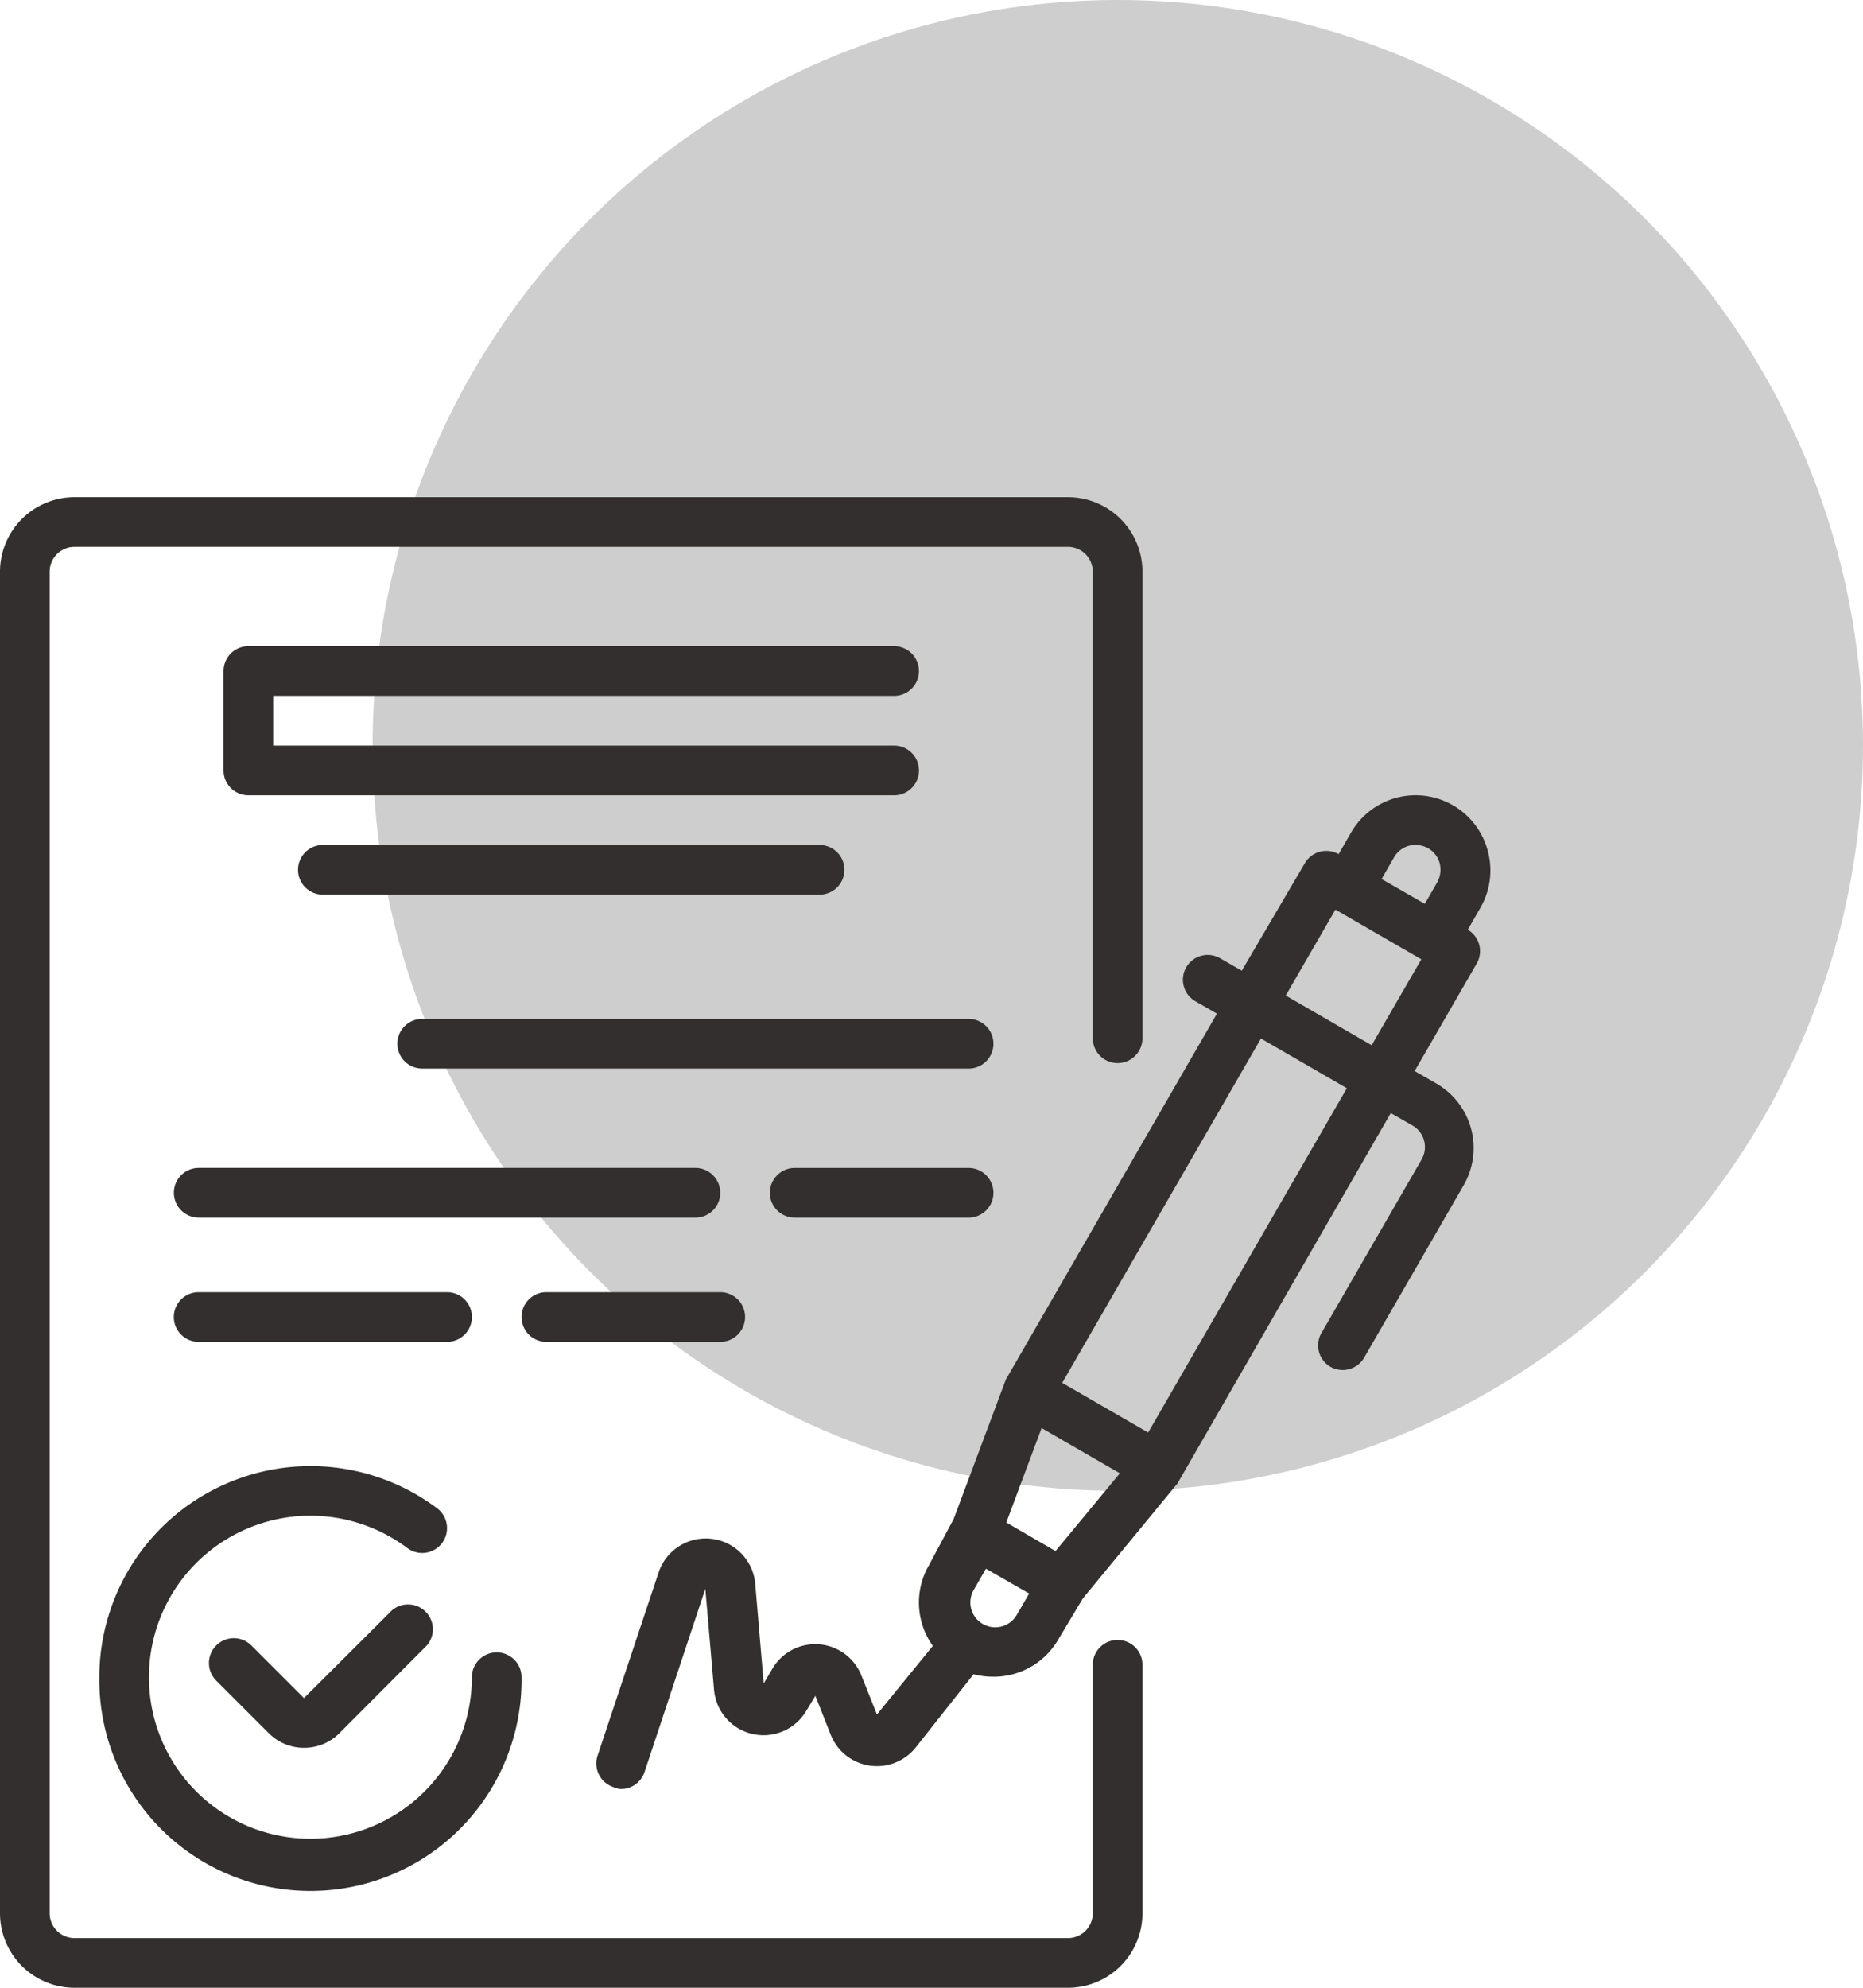
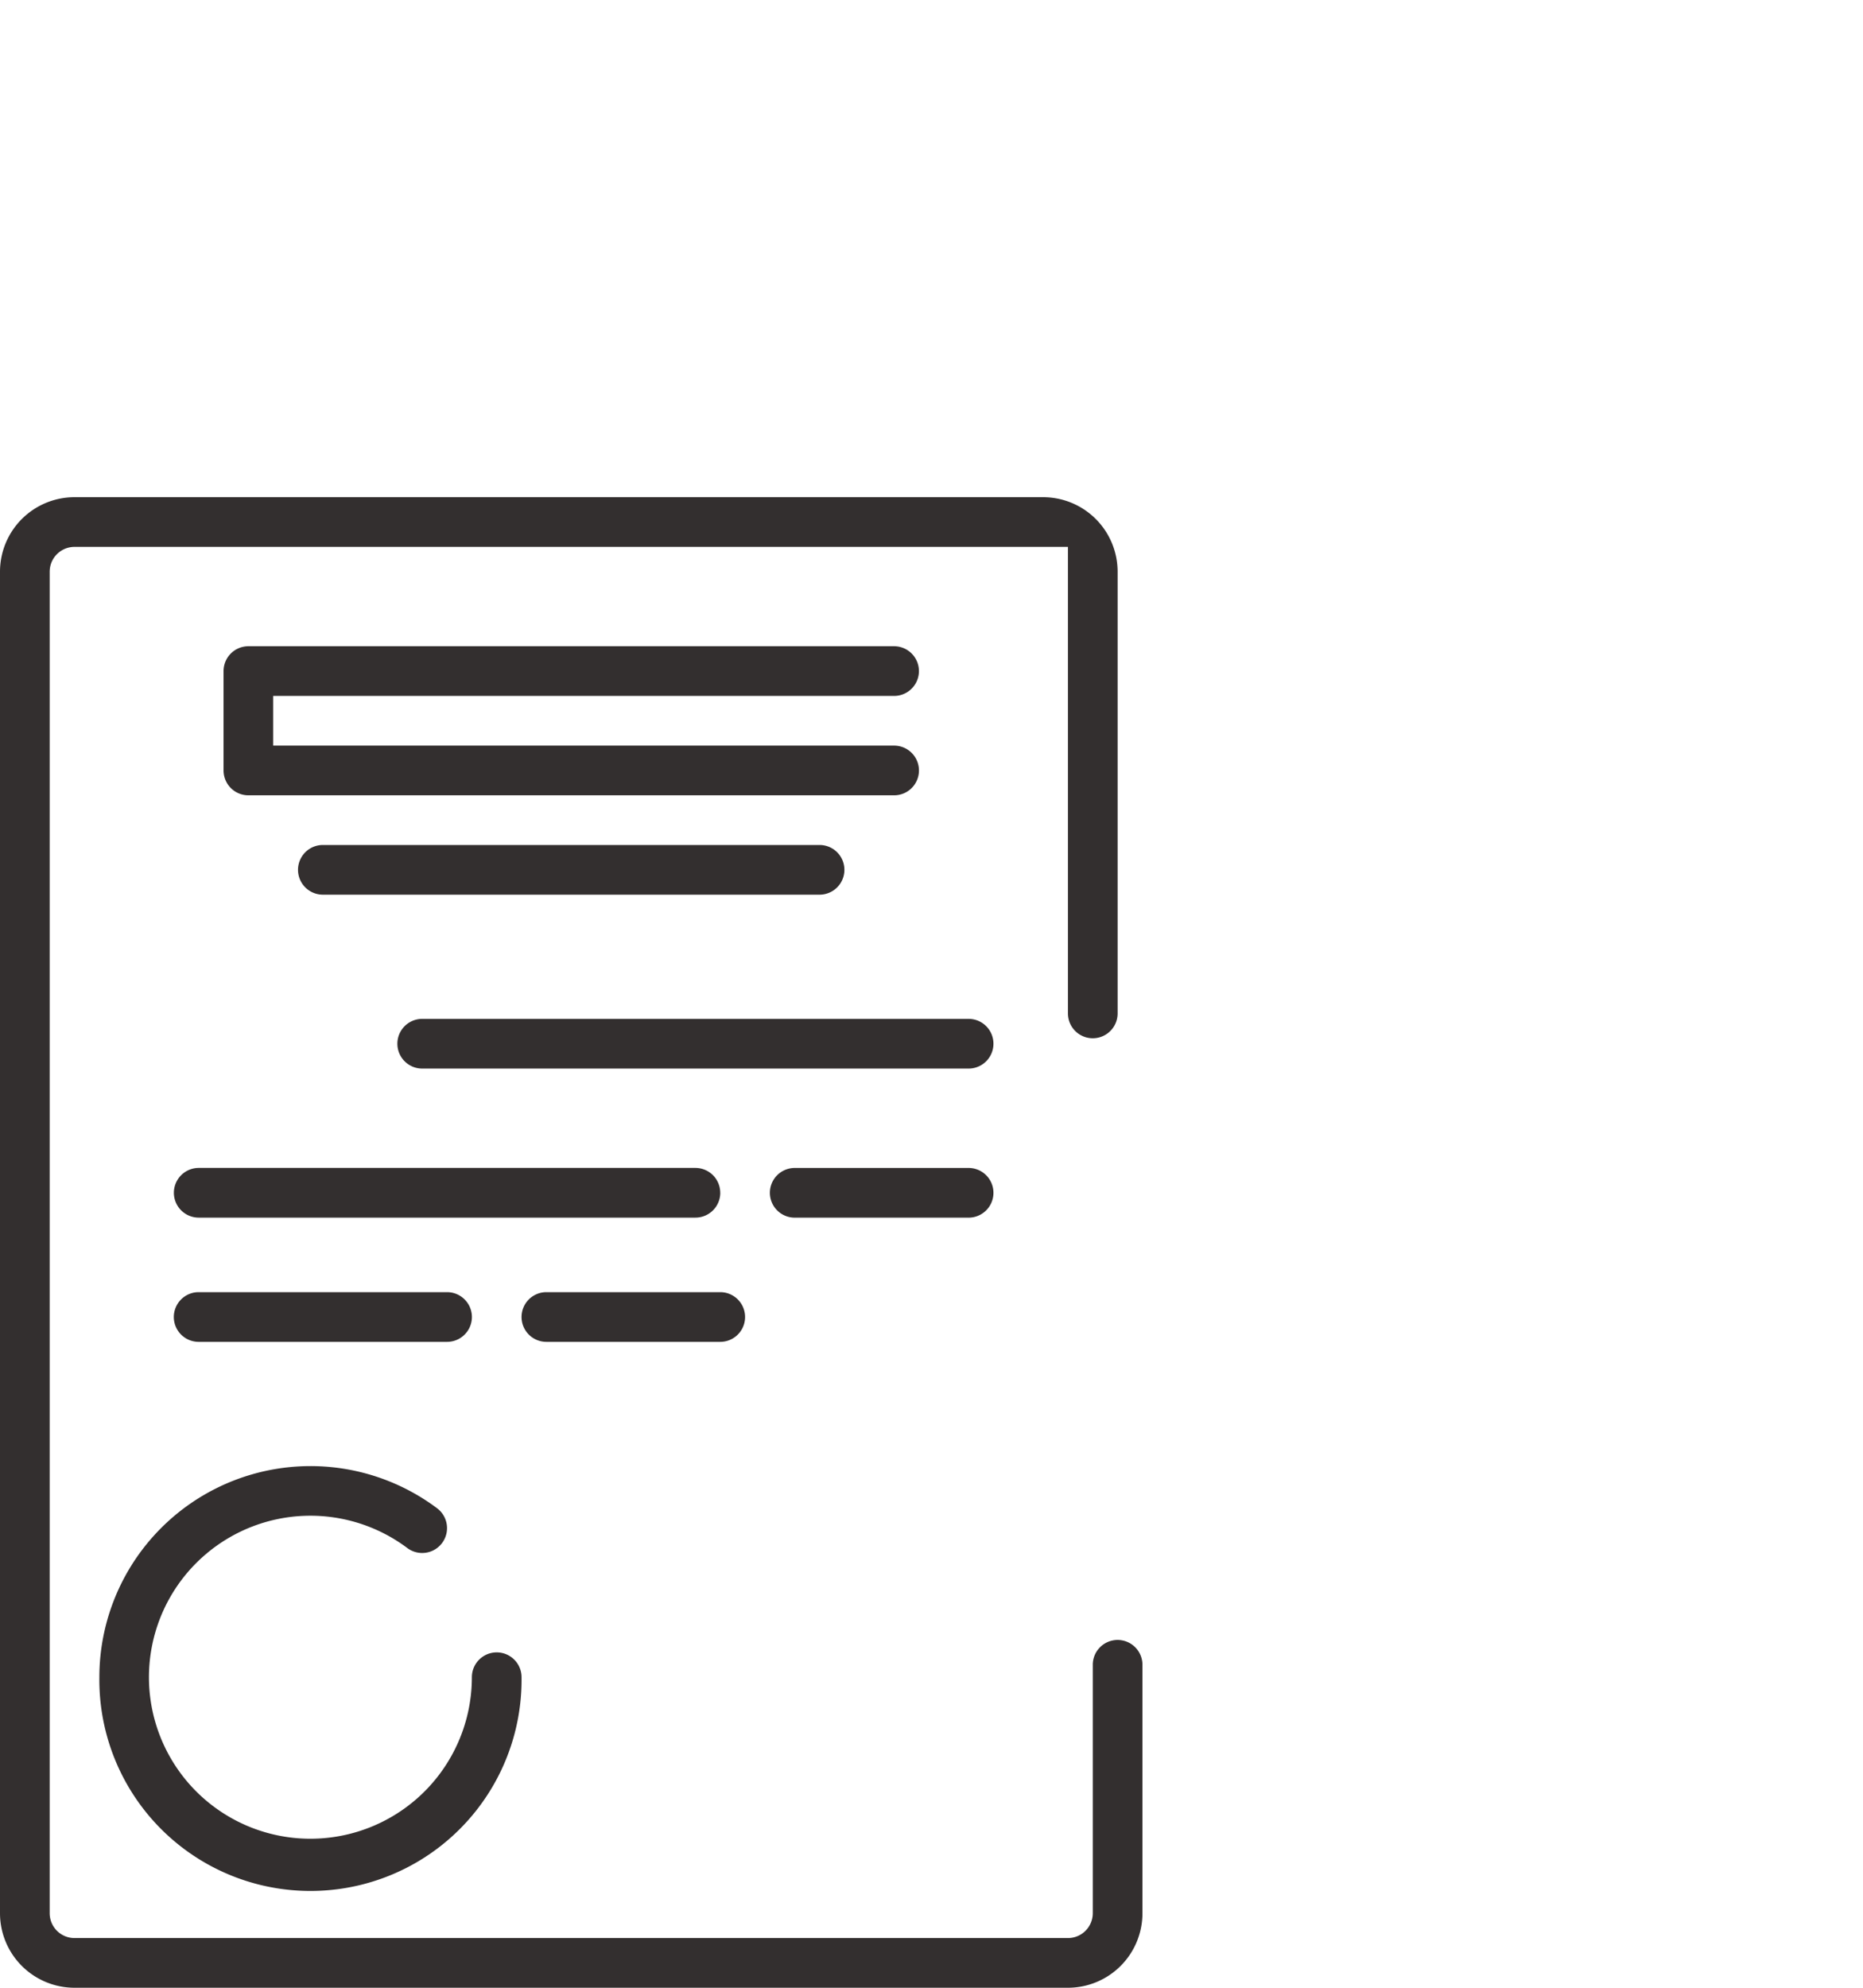
<svg xmlns="http://www.w3.org/2000/svg" width="60" height="64">
  <g fill="none" fill-rule="evenodd">
-     <circle fill="#CECECE" cx="36" cy="24" r="24" />
    <g fill="#332F2F" fill-rule="nonzero">
-       <path d="M47.912 27.382a2.4 2.4 0 0 0-1.12-1.455 2.4 2.4 0 0 0-3.28.88l-.4.695a.8.8 0 0 0-1.087.289l-2.032 3.463-.696-.4a.8.8 0 0 0-1.096.296.8.8 0 0 0 .296 1.087l.696.4-6.799 11.782-1.68 4.488-.8 1.495a2.4 2.4 0 0 0 .129 2.592l-1.8 2.208-.504-1.264a1.6 1.6 0 0 0-2.855-.224l-.288.488-.272-3.2a1.6 1.6 0 0 0-3.112-.375l-1.967 5.902a.8.8 0 0 0 .504 1.008.693.693 0 0 0 .248.064.8.8 0 0 0 .76-.544l1.959-5.902.28 3.247a1.6 1.6 0 0 0 2.968.688l.296-.488.496 1.256a1.6 1.6 0 0 0 2.735.407l1.864-2.359c.206.054.418.08.632.08a2.4 2.4 0 0 0 2.087-1.184l.8-1.336 3.048-3.703 6.87-11.926.696.4a.8.8 0 0 1 .296 1.096l-3.2 5.543a.799.799 0 0 0 .257 1.127.8.8 0 0 0 1.096-.295l3.2-5.543a2.398 2.398 0 0 0-.88-3.28l-.697-.4 2-3.463a.8.8 0 0 0-.288-1.088l.4-.696c.328-.56.414-1.23.24-1.856zm-3.016.224a.8.8 0 0 1 .488-.376.84.84 0 0 1 .608.08.8.8 0 0 1 .376.488.84.84 0 0 1-.08.608l-.4.696-1.392-.8.4-.696zM33.994 49.94l-.4-.232-1.184-.688 1.136-3.04 2.52 1.456-2.072 2.504zm-2.4 2.311a.8.8 0 0 1-.24-1.048l.4-.695 1.392.8-.4.687a.8.8 0 0 1-1.151.256zm5.384-6.127-2.768-1.6 6.4-11.086 2.767 1.6-6.4 11.086zm7.198-12.47-2.767-1.6 1.6-2.767 2.767 1.6-1.6 2.767zM12.622 51.85 9.79 54.674l-1.696-1.696a.8.8 0 1 0-1.128 1.136l1.696 1.696a1.6 1.6 0 0 0 1.128.464 1.6 1.6 0 0 0 1.135-.464l2.824-2.832a.8.8 0 0 0-1.128-1.128z" />
      <path d="M3.2 54.002a6.799 6.799 0 1 0 13.597 0 .8.8 0 0 0-1.6 0 5.2 5.2 0 1 1-2.08-4.16.8.8 0 1 0 .96-1.28A6.8 6.8 0 0 0 3.2 54.003zM28.795 22.407a.8.8 0 1 0 0-1.6H8a.8.8 0 0 0-.8.8v3.2a.8.8 0 0 0 .8.8h20.796a.8.8 0 1 0 0-1.6H8.798v-1.6h19.997zM10.398 27.206a.8.8 0 0 0 0 1.6h15.997a.8.8 0 1 0 0-1.6H10.398zM31.195 32.805H13.598a.8.8 0 0 0 0 1.6h17.597a.8.8 0 1 0 0-1.6zM23.196 38.404a.8.8 0 0 0-.8-.8H6.4a.8.8 0 0 0 0 1.6h15.997a.8.8 0 0 0 .8-.8zM31.195 37.605h-5.6a.8.8 0 0 0 0 1.6h5.6a.8.8 0 1 0 0-1.6zM14.398 43.204a.8.8 0 1 0 0-1.6h-8a.8.8 0 0 0 0 1.6h8zM17.597 43.204h5.599a.8.8 0 1 0 0-1.6h-5.599a.8.8 0 0 0 0 1.6z" />
-       <path d="M35.994 52.802a.8.8 0 0 0-.8.8V61.6a.8.8 0 0 1-.8.8H2.4a.8.8 0 0 1-.8-.8V18.408a.8.8 0 0 1 .8-.8h31.994a.8.8 0 0 1 .8.8v15.021a.8.8 0 0 0 1.6 0V18.408a2.4 2.4 0 0 0-2.4-2.4H2.4a2.4 2.4 0 0 0-2.4 2.4V61.6A2.4 2.4 0 0 0 2.4 64h31.994a2.4 2.4 0 0 0 2.4-2.4v-7.998a.8.8 0 0 0-.8-.8z" />
+       <path d="M35.994 52.802a.8.8 0 0 0-.8.8V61.6a.8.8 0 0 1-.8.8H2.4a.8.8 0 0 1-.8-.8V18.408a.8.8 0 0 1 .8-.8h31.994v15.021a.8.8 0 0 0 1.6 0V18.408a2.4 2.4 0 0 0-2.4-2.4H2.4a2.4 2.4 0 0 0-2.4 2.4V61.6A2.4 2.4 0 0 0 2.4 64h31.994a2.4 2.4 0 0 0 2.4-2.4v-7.998a.8.8 0 0 0-.8-.8z" />
    </g>
  </g>
</svg>